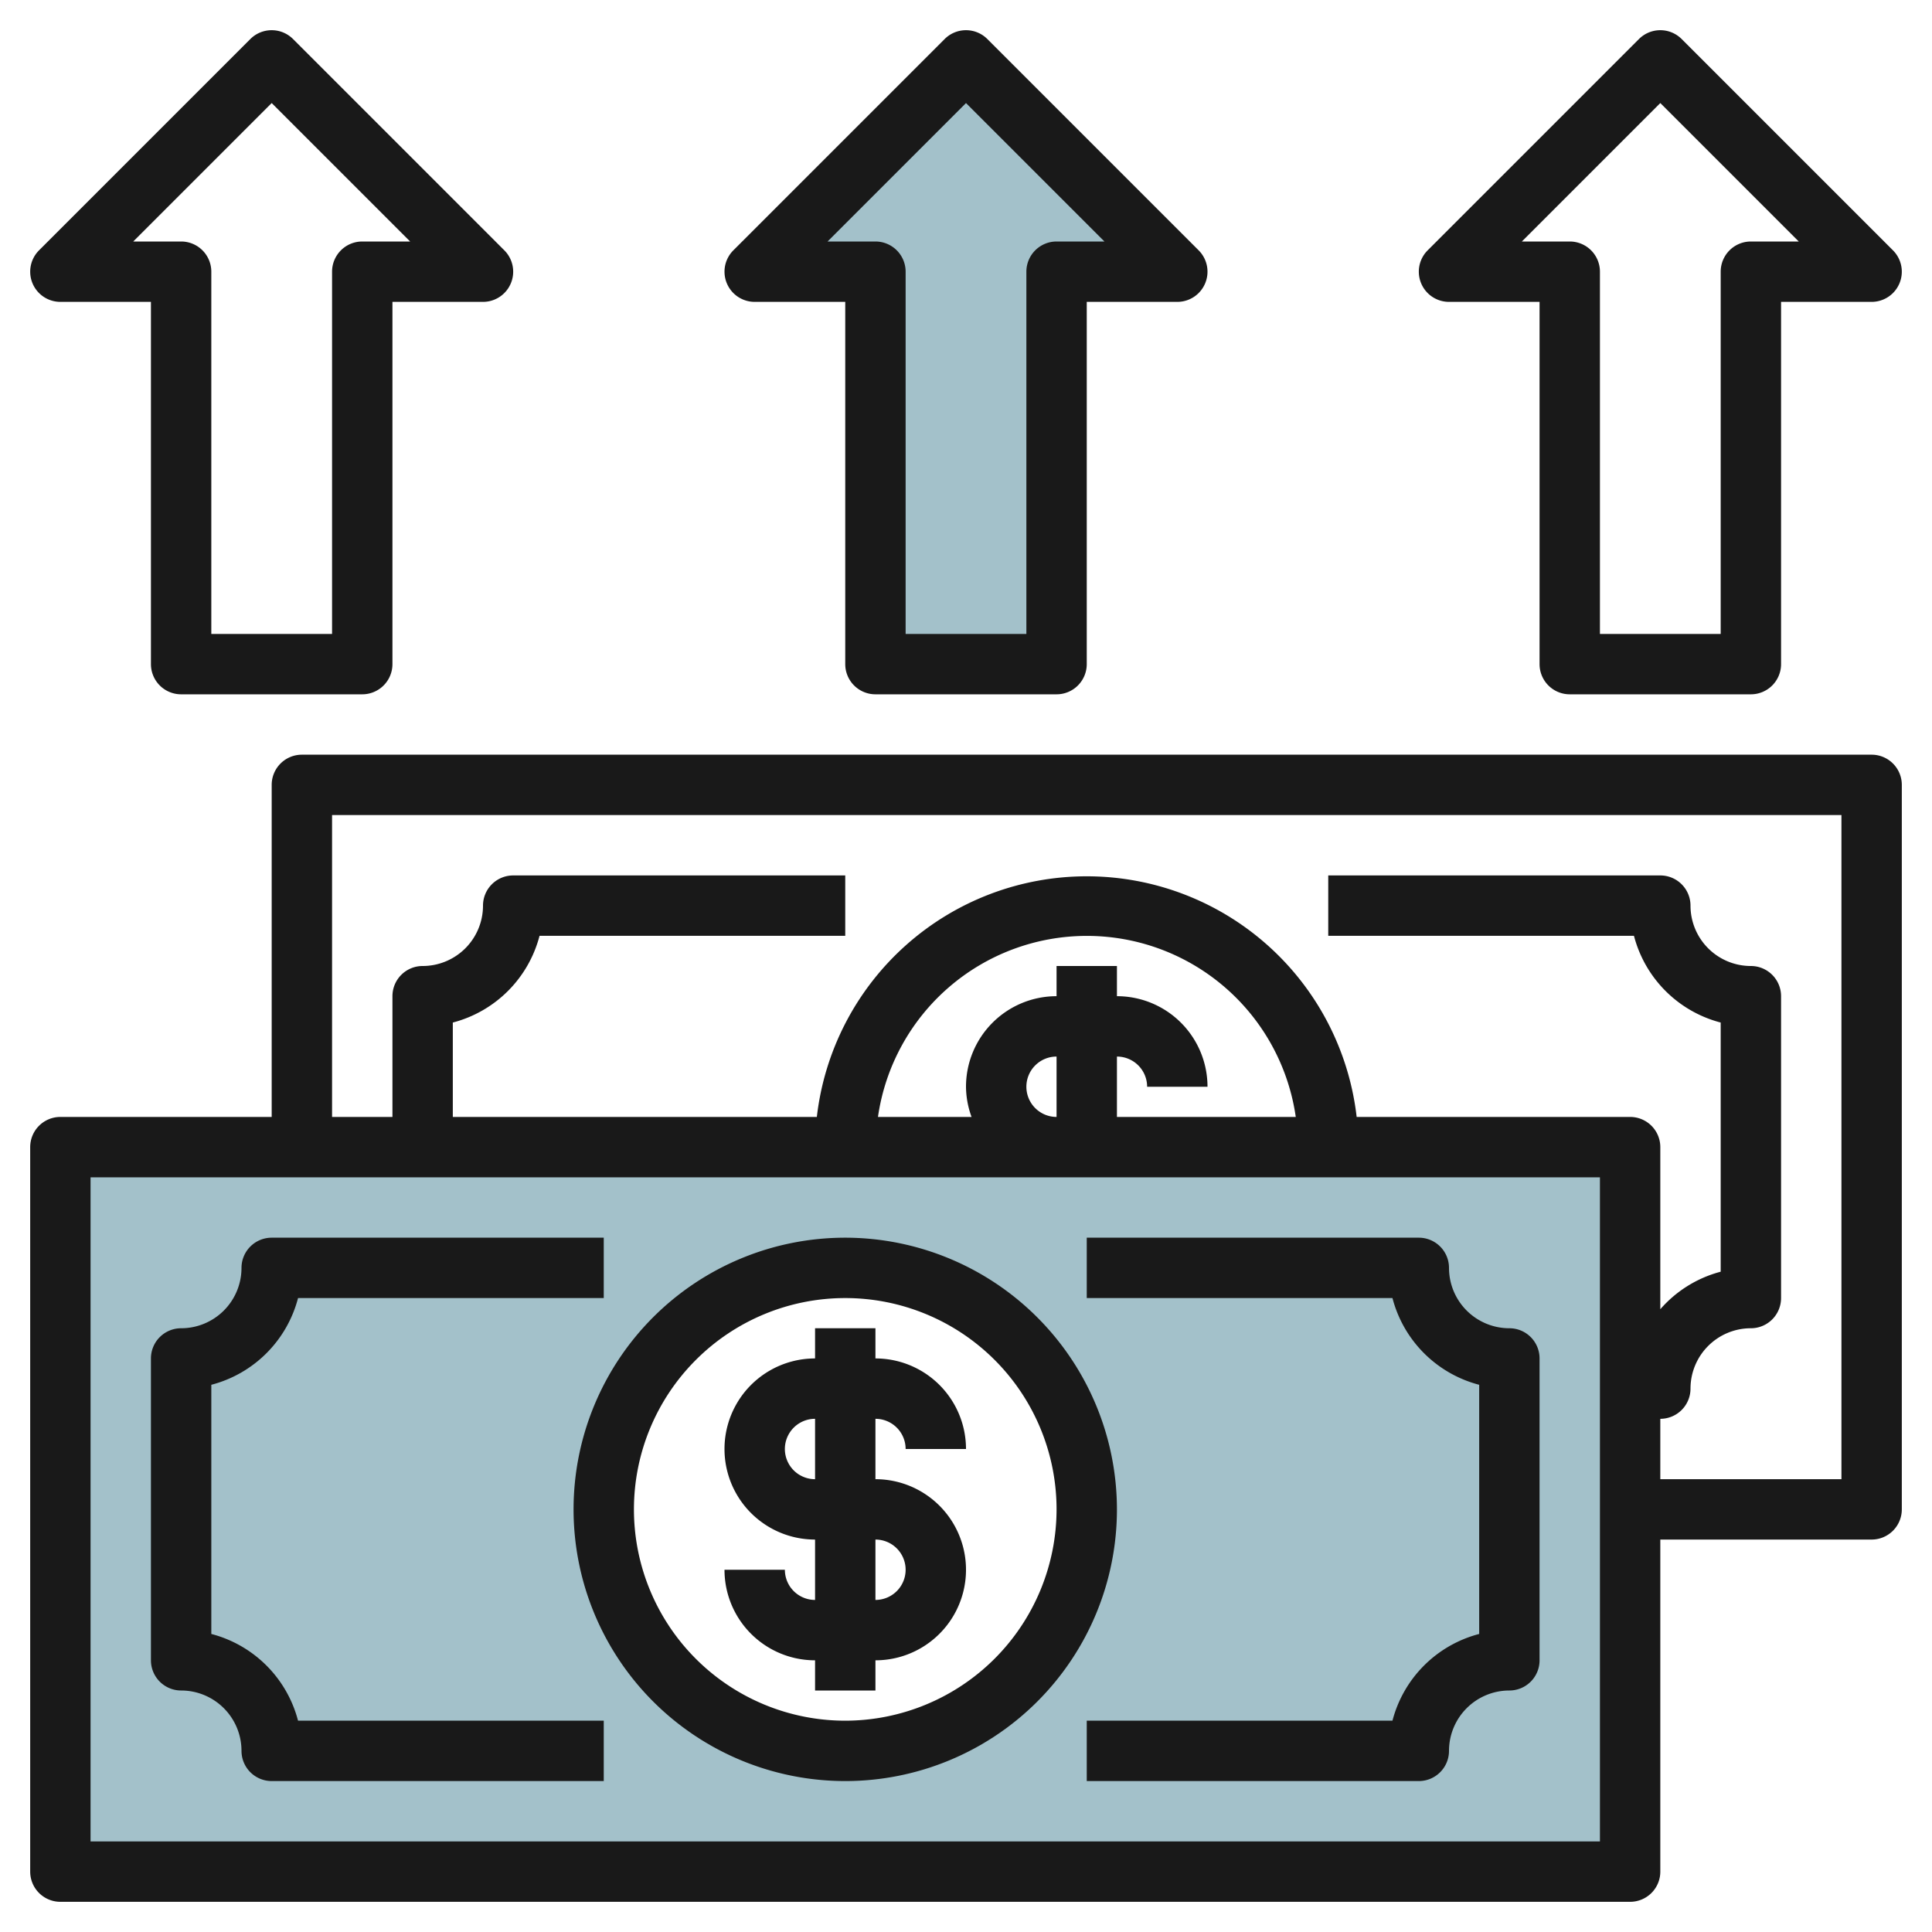
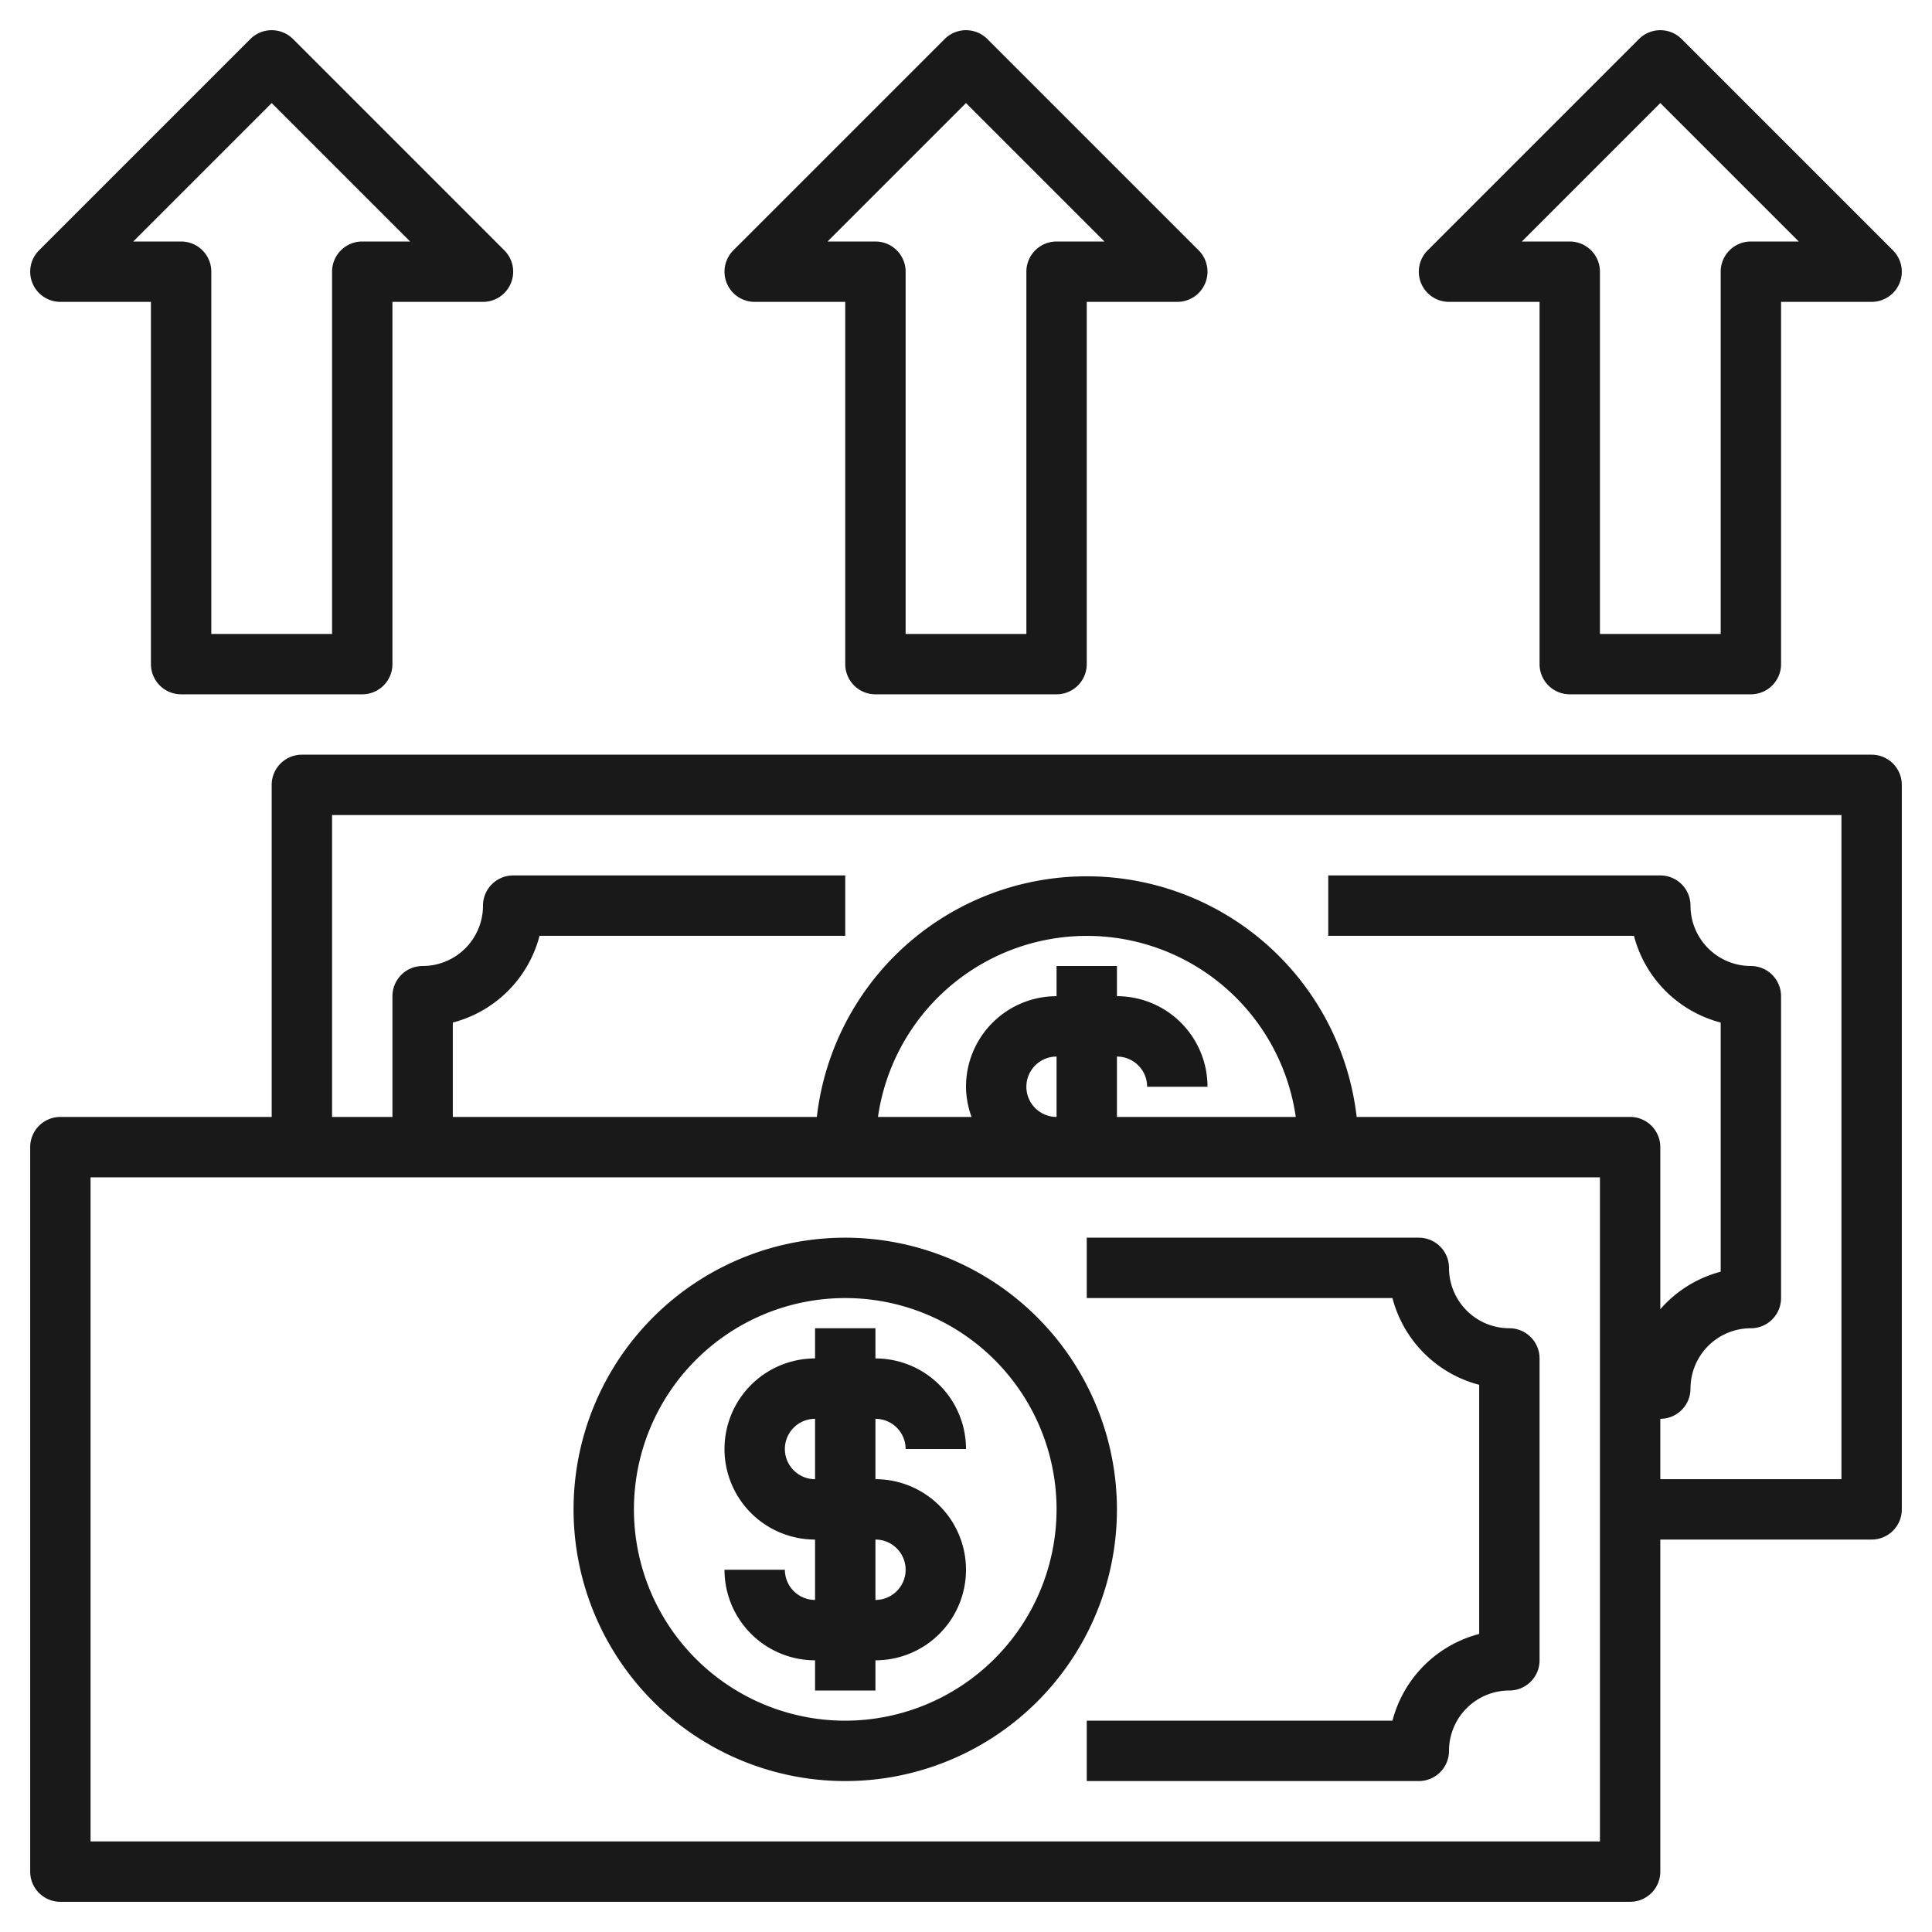
<svg xmlns="http://www.w3.org/2000/svg" id="Layer_3" height="512" viewBox="0 0 64 64" width="512" data-name="Layer 3">
-   <path d="m2 38v24h52v-24zm26 20a8 8 0 1 1 8-8 8 8 0 0 1 -8 8z" fill="#a3c1ca" />
-   <path d="m25 9 7-7 7 7h-4v13h-6v-13z" fill="#a3c1ca" />
  <g fill="#191919">
    <path d="m28 41a9 9 0 1 0 9 9 9.01 9.01 0 0 0 -9-9zm0 16a7 7 0 1 1 7-7 7.009 7.009 0 0 1 -7 7z" />
    <path d="m30 48h2a3 3 0 0 0 -3-3v-1h-2v1a3 3 0 0 0 0 6v2a1 1 0 0 1 -1-1h-2a3 3 0 0 0 3 3v1h2v-1a3 3 0 0 0 0-6v-2a1 1 0 0 1 1 1zm0 4a1 1 0 0 1 -1 1v-2a1 1 0 0 1 1 1zm-3-3a1 1 0 0 1 0-2z" />
-     <path d="m7 54.127v-8.254a4.014 4.014 0 0 0 2.873-2.873h10.127v-2h-11a1 1 0 0 0 -1 1 2 2 0 0 1 -2 2 1 1 0 0 0 -1 1v10a1 1 0 0 0 1 1 2 2 0 0 1 2 2 1 1 0 0 0 1 1h11v-2h-10.127a4.014 4.014 0 0 0 -2.873-2.873z" />
    <path d="m36 43h10.127a4.014 4.014 0 0 0 2.873 2.873v8.254a4.014 4.014 0 0 0 -2.873 2.873h-10.127v2h11a1 1 0 0 0 1-1 2 2 0 0 1 2-2 1 1 0 0 0 1-1v-10a1 1 0 0 0 -1-1 2 2 0 0 1 -2-2 1 1 0 0 0 -1-1h-11z" />
    <path d="m62 25h-52a1 1 0 0 0 -1 1v11h-7a1 1 0 0 0 -1 1v24a1 1 0 0 0 1 1h52a1 1 0 0 0 1-1v-11h7a1 1 0 0 0 1-1v-24a1 1 0 0 0 -1-1zm-9 36h-50v-22h50zm-19-25a1 1 0 0 1 1-1v2a1 1 0 0 1 -1-1zm3-1a1 1 0 0 1 1 1h2a3 3 0 0 0 -3-3v-1h-2v1a3 3 0 0 0 -3 3 2.966 2.966 0 0 0 .184 1h-3.1a6.991 6.991 0 0 1 13.84 0h-5.924zm24 14h-6v-2a1 1 0 0 0 1-1 2 2 0 0 1 2-2 1 1 0 0 0 1-1v-10a1 1 0 0 0 -1-1 2 2 0 0 1 -2-2 1 1 0 0 0 -1-1h-11v2h10.127a4.014 4.014 0 0 0 2.873 2.873v8.254a4 4 0 0 0 -2 1.243v-5.37a1 1 0 0 0 -1-1h-9.059a9 9 0 0 0 -17.882 0h-12.059v-3.127a4.014 4.014 0 0 0 2.873-2.873h10.127v-2h-11a1 1 0 0 0 -1 1 2 2 0 0 1 -2 2 1 1 0 0 0 -1 1v4h-2v-10h50z" />
    <path d="m6 23h6a1 1 0 0 0 1-1v-12h3a1 1 0 0 0 .707-1.707l-7-7a1 1 0 0 0 -1.414 0l-7 7a1 1 0 0 0 .707 1.707h3v12a1 1 0 0 0 1 1zm-1.586-15 4.586-4.586 4.586 4.586h-1.586a1 1 0 0 0 -1 1v12h-4v-12a1 1 0 0 0 -1-1z" />
    <path d="m52 23h6a1 1 0 0 0 1-1v-12h3a1 1 0 0 0 .707-1.707l-7-7a1 1 0 0 0 -1.414 0l-7 7a1 1 0 0 0 .707 1.707h3v12a1 1 0 0 0 1 1zm-1.586-15 4.586-4.586 4.586 4.586h-1.586a1 1 0 0 0 -1 1v12h-4v-12a1 1 0 0 0 -1-1z" />
    <path d="m29 23h6a1 1 0 0 0 1-1v-12h3a1 1 0 0 0 .707-1.707l-7-7a1 1 0 0 0 -1.414 0l-7 7a1 1 0 0 0 .707 1.707h3v12a1 1 0 0 0 1 1zm-1.586-15 4.586-4.586 4.586 4.586h-1.586a1 1 0 0 0 -1 1v12h-4v-12a1 1 0 0 0 -1-1z" />
  </g>
</svg>